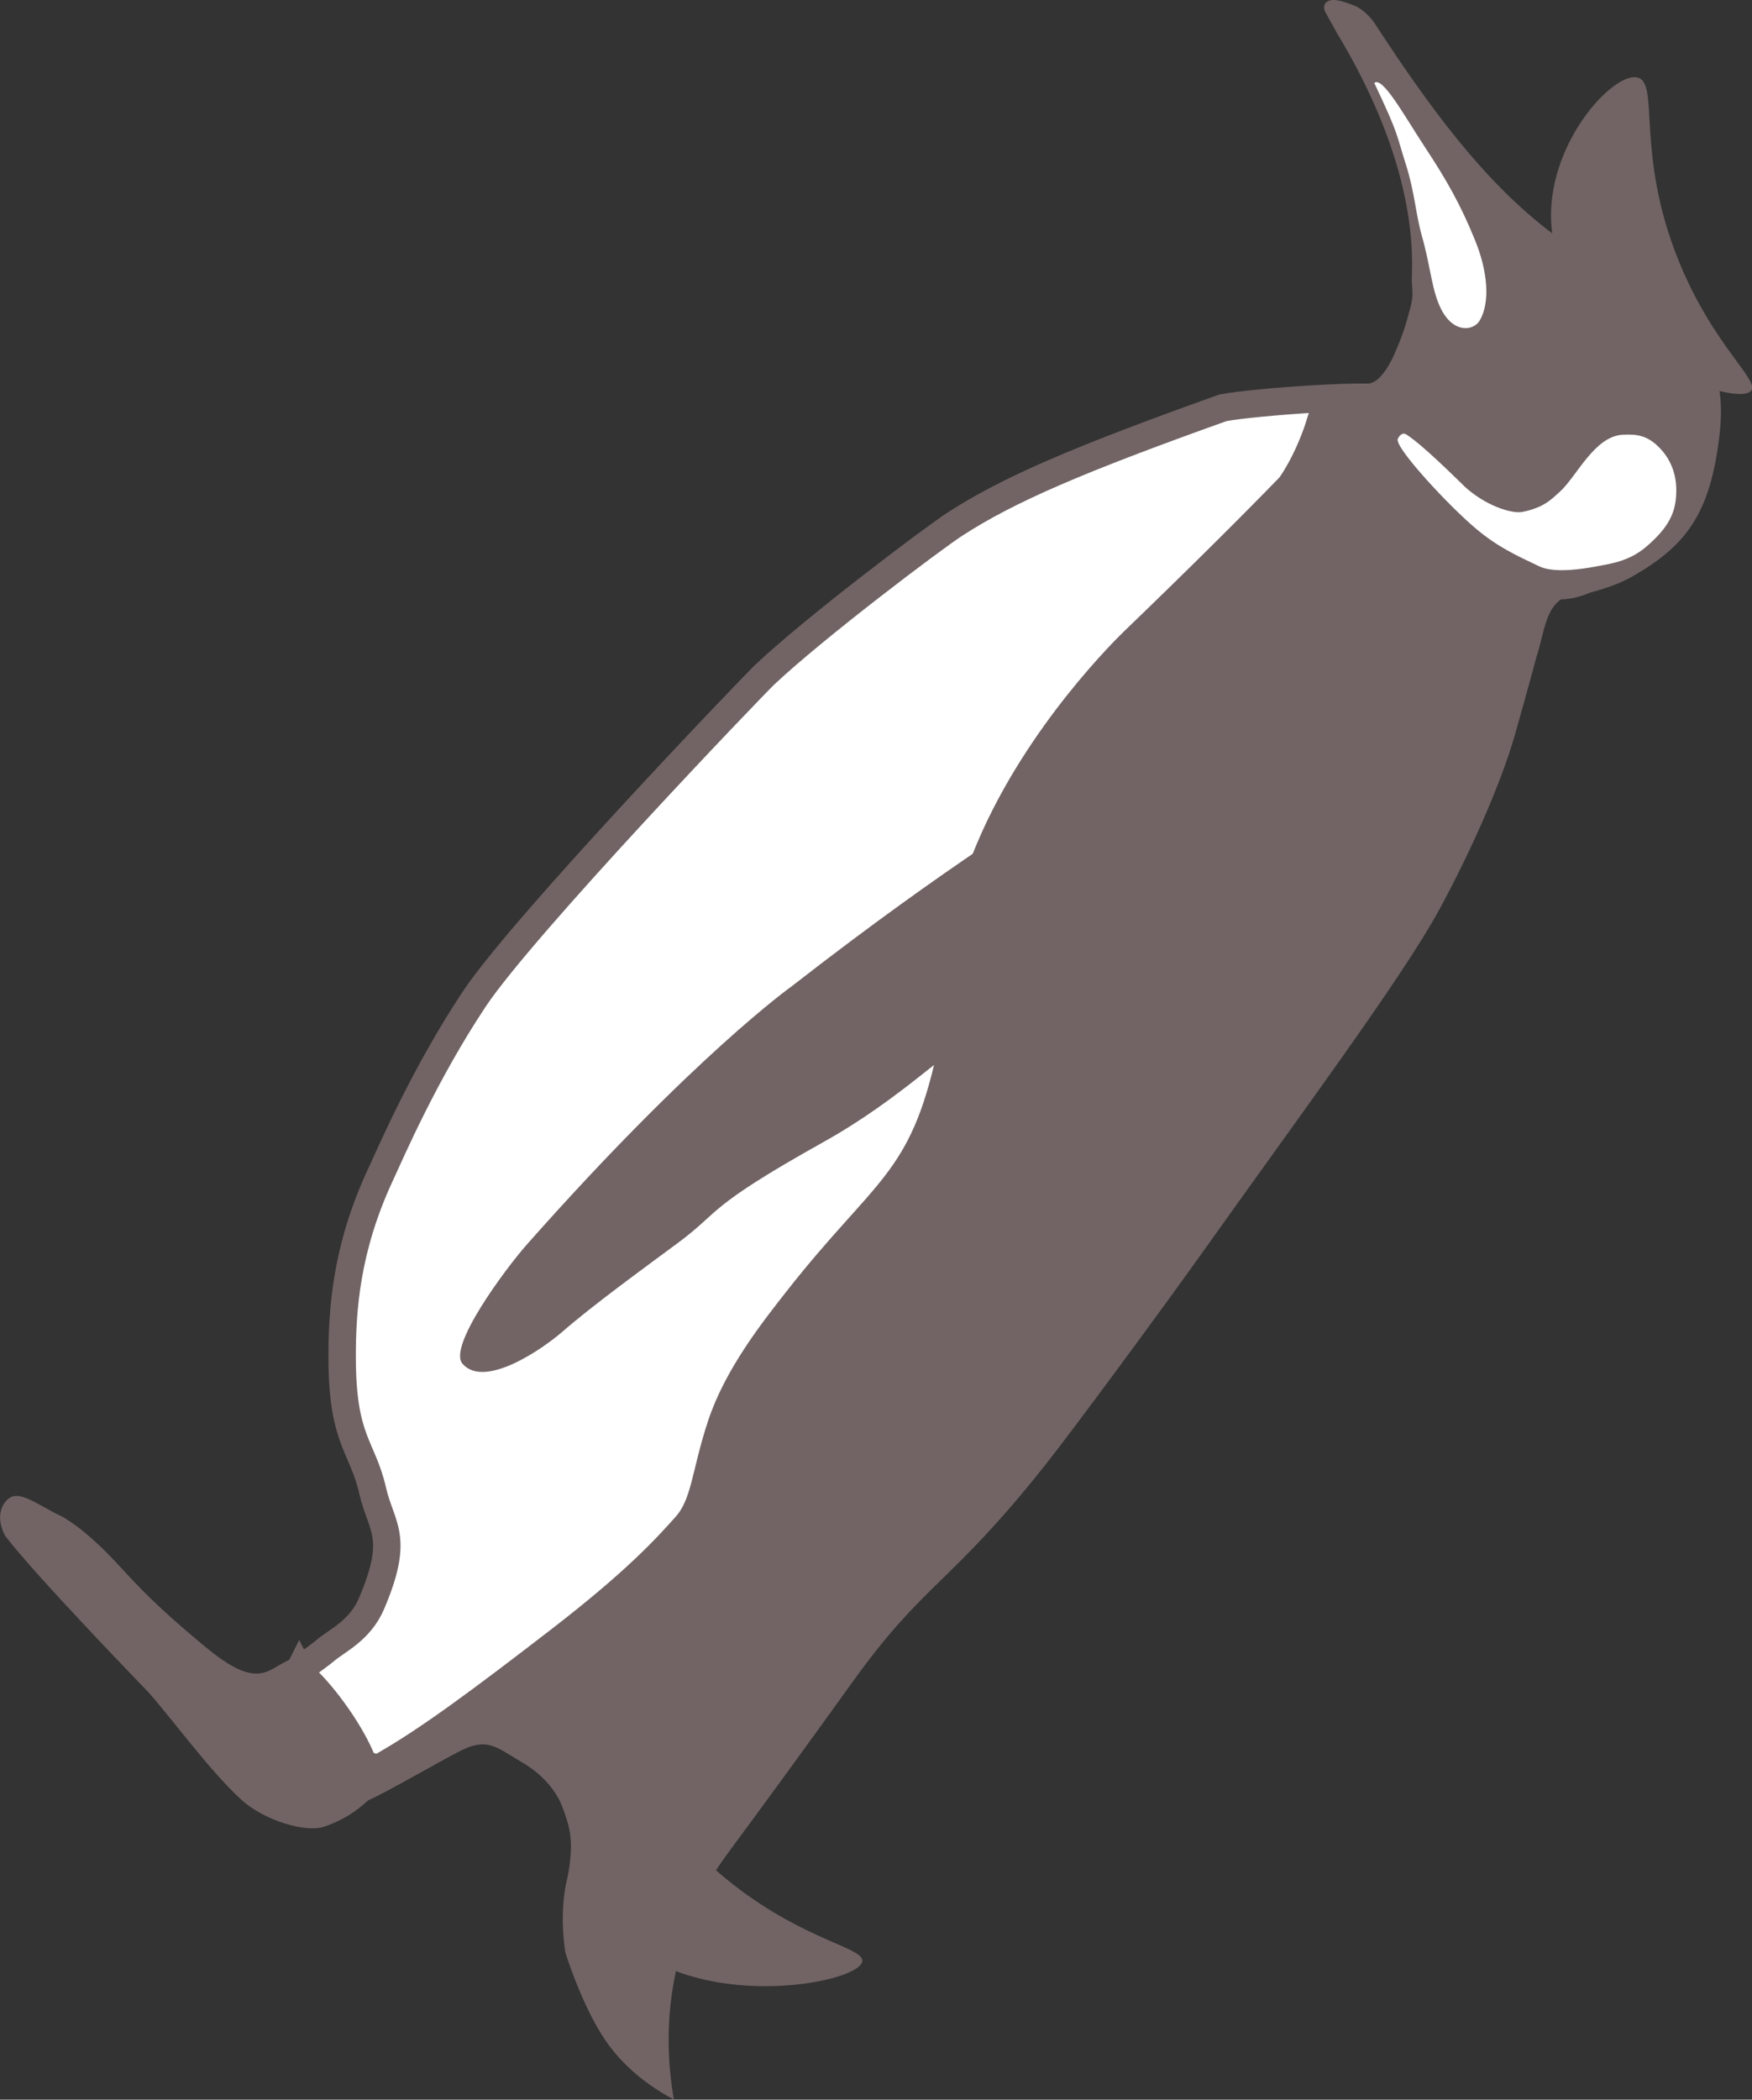
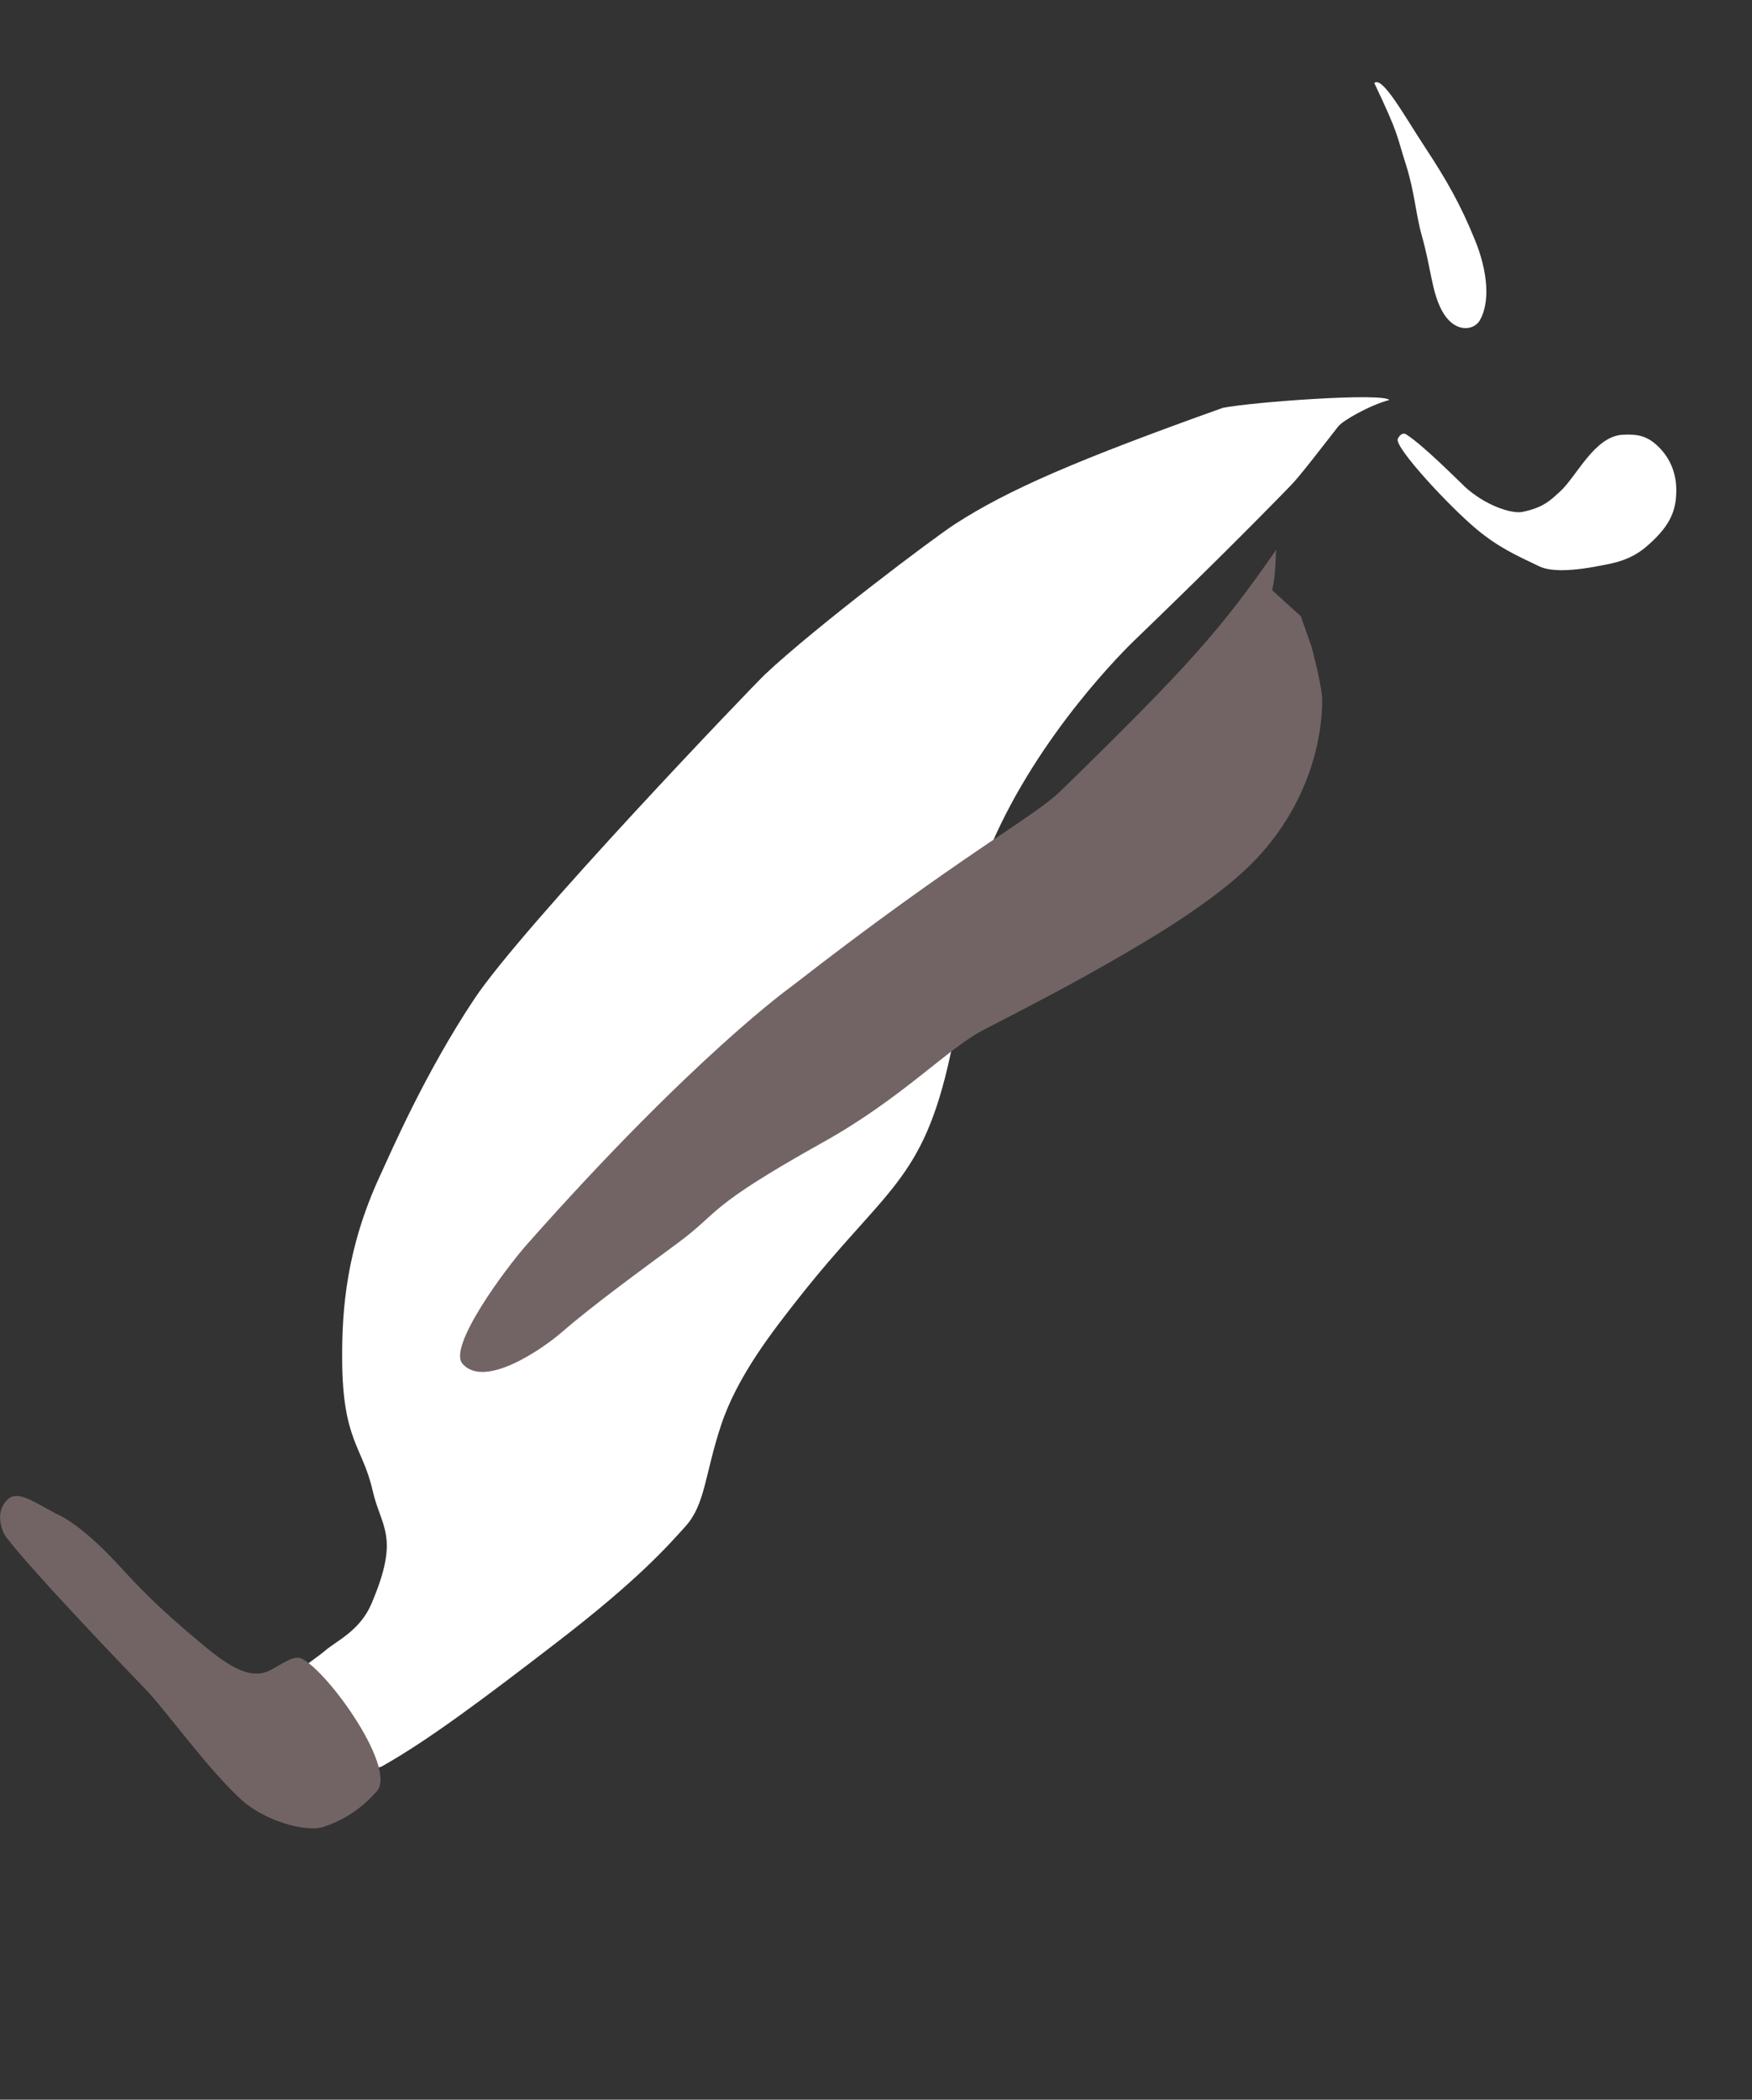
<svg xmlns="http://www.w3.org/2000/svg" id="_レイヤー_2" data-name="レイヤー_2" viewBox="0 0 127.14 152.29">
  <rect x="0" y="0" width="127.14" height="152.29" fill="#333333" stroke="none" />
  <defs>
    <style>
      .cls-1 {
        fill: none;
        stroke: #726465;
        stroke-miterlimit: 10;
        stroke-width: 1.99px;
      }

      .cls-2 {
        fill: #fff;
      }

      .cls-3 {
        fill: #726465;
      }
    </style>
  </defs>
  <g id="_レイヤー_1-2" data-name="レイヤー_1">
    <g>
      <path class="cls-2" d="M21.72,121.14c.19-.17,1.57-1.15,1.84-1.39.85-.74,2.56-1.46,3.4-3.44,2.09-4.9.7-5.49.08-8.2-.73-3.21-2.18-3.6-2.21-9.5-.02-3.67.31-8.07,2.75-13.34.83-1.79,3.24-7.4,6.83-12.8,3.55-5.34,20.3-22.8,21.1-23.55,3.7-3.48,12.26-9.92,13.78-10.9,3.89-2.52,8.95-4.69,19.45-8.44,2.21-.43,11.61-1.11,12.08-.57-1.43.38-3.38,1.5-3.7,1.91-1.45,1.85-2.76,3.58-3.48,4.32-2.73,2.81-6.55,6.62-11.32,11.21-.54.52-6.94,6.75-10.45,14.98-2.8,6.56-1.32,7.79-2.9,15.07-2.02,9.31-4.73,9.64-11.13,17.8-1.7,2.17-4.32,5.47-5.51,9.06-1.19,3.58-1.14,5.75-2.59,7.35-1.27,1.41-3.41,3.85-9.19,8.3-5.62,4.33-9.5,7.22-12.79,9.08-.79.45-2.07-.55-3.45-2.14-.95-1.09-3.05-3.96-2.6-4.83" />
-       <path class="cls-1" d="M21.72,121.14c.19-.17,1.57-1.15,1.84-1.39.85-.74,2.56-1.46,3.4-3.44,2.09-4.9.7-5.49.08-8.2-.73-3.21-2.18-3.6-2.21-9.5-.02-3.67.31-8.07,2.75-13.34.83-1.79,3.24-7.4,6.83-12.8,3.55-5.34,20.3-22.8,21.1-23.55,3.7-3.48,12.26-9.92,13.78-10.9,3.89-2.52,8.95-4.69,19.45-8.44,2.21-.43,11.61-1.11,12.08-.57-1.43.38-3.38,1.5-3.7,1.91-1.45,1.85-2.76,3.58-3.48,4.32-2.73,2.81-6.55,6.62-11.32,11.21-.54.52-6.94,6.75-10.45,14.98-2.8,6.56-1.32,7.79-2.9,15.07-2.02,9.31-4.73,9.64-11.13,17.8-1.7,2.17-4.32,5.47-5.51,9.06-1.19,3.58-1.14,5.75-2.59,7.35-1.27,1.41-3.41,3.85-9.19,8.3-5.62,4.33-9.5,7.22-12.79,9.08-.79.45-2.07-.55-3.45-2.14-.95-1.09-3.05-3.96-2.6-4.83Z" />
-       <path class="cls-3" d="M96.71,28.37c-1.65.02-1.43,1.03-2.25,3.12-.85,2.19-1.74,3.37-2.37,4.19-2.36,3.08-4.99,6.19-9.77,10.77-.54.52-6.93,6.75-10.45,14.98-2.8,6.56-1.32,7.79-2.9,15.07-2.02,9.31-4.73,9.64-11.13,17.81-1.7,2.17-4.32,5.47-5.51,9.06-1.19,3.58-1.14,5.75-2.59,7.35-1.27,1.41-3.41,3.85-9.19,8.3-5.62,4.33-9.75,6.34-13.04,8.2-.79.45-2.94,4.23-.85,3.38,1.29-.52,5.93-3.26,7.09-3.77,1.65-.73,2.32-.09,4.11.98.22.13,2.25,1.24,3,3.38.42,1.19.79,2.11.42,4.46-.09.55-.13.6-.23,1.11-.46,2.46-.02,4.86-.02,4.86,0,0,1.17,3.82,2.9,6.36.87,1.27,2.34,2.9,4.97,4.3-.43-2.49-.76-6.47.57-10.93.74-2.48,1.36-4.28,3.57-7.24,1.68-2.25,5.79-7.88,8.8-12.08,5.27-7.34,7.06-7.02,14.01-15.77,1.84-2.32,8.08-10.74,11.83-16.01,6.79-9.54,14.13-19.42,16.78-24.3,2.26-4.16,4.46-9.13,5.44-12.54.85-2.97,1.62-5.84,1.62-5.84.55-1.71.61-3.32,1.79-4.12,3.2-2.16,1.73-3.53,1.73-3.53-.05-1.45-3.66,1.52-7.6-4.17-4.21-6.08-7.34-7.43-10.74-7.38" />
      <path class="cls-3" d="M95.14,46.78s.81,2.95.81,4.02c0,2.79-.96,7.4-4.72,11.43-2.96,3.17-8.46,6.28-10.92,7.69-2.26,1.29-4.74,2.63-8.94,4.78-2.53,1.29-5.92,4.96-11.61,8.13-8.58,4.79-7.42,4.99-10.54,7.3-2.63,1.95-6.14,4.49-8.42,6.47-1.5,1.3-5.66,4.14-7.24,2.31-1.07-1.24,3.09-6.85,4.66-8.63,12.13-13.7,19.24-18.75,19.24-18.75,12.28-9.55,17.55-12.24,19.51-14.16,9.42-9.18,11.65-11.76,15.65-17.5-.09.67-.01,1.66-.3,2.94l2.08,1.89.73,2.08Z" />
-       <path class="cls-3" d="M62.56,142.32c-.54,1.63-12.19,3.66-17.57-1.96-4.52-4.72-2.88-13.01-.98-13.6,1.62-.5,2.61,4.82,9.28,9.99,5.33,4.13,9.61,4.53,9.27,5.57" />
      <g>
        <path class="cls-3" d="M21.92,120.31c-.6-.31-1.53.44-2.29.82-1.37.71-2.84-.11-4.91-1.83-3.31-2.75-4.61-4.15-6.13-5.8-2.91-3.15-4.5-3.7-4.5-3.7-1.93-1.03-2.96-1.83-3.71-.86-.84,1.08,0,2.46,0,2.46,2.12,2.81,10.42,11.37,10.42,11.37,1.77,2,4.41,5.66,6.72,7.77,1.67,1.52,4.68,2.39,5.97,1.96,2.37-.78,3.58-2.3,3.83-2.55,1.54-1.62-3.42-8.61-5.39-9.63" />
-         <path class="cls-3" d="M94.45,28.18c-.22,0,1.8.27,2.48.51.57.2,1.6.55,2.34.91,5.18,2.56,8.48,16.53,16.01,13.43.12-.09,1.73-.39,3.2-1.23,3.81-2.19,5.63-4.45,6.3-10.24.37-3.18-.15-5.14-2.17-7.78-.9-1.17-1.27-1.94-4.64-3.83-1.69-.95-2.02-.7-5.28-2.99-5.06-3.77-9.15-9.47-12.92-15.25-.28-.42-.89-1.1-1.6-1.35-.62-.21-1.38-.54-1.86-.24-.35.22-.19.63-.15.72.25.45.56,1.04.85,1.54,3.81,6.31,5.65,12.35,5.45,17.55-.04,1.16.19,1.29-.13,2.46-.39,1.46-.58,2-1.13,3.27-.49,1.12-1.15,2.03-1.81,2.15-.98.18-.96.41-1.7.32-.95-.22-3.25.06-3.25.06" />
        <path class="cls-2" d="M99.73,6.02c.6-.52,2.17,2.37,3.7,4.69,1.53,2.32,2.57,4.14,3.61,6.71.93,2.27,1.11,4.52.34,5.83-.43.73-1.87.97-2.79-.81-.7-1.37-.74-2.98-1.41-5.34-.45-1.6-.52-3.18-1.16-5.18-.71-2.21-.46-2.05-2.29-5.9" />
        <path class="cls-2" d="M106.24,35.25c1.55,1.44,3.48,2.03,4.23,1.88,1.61-.32,2.13-.94,2.72-1.46,1.22-1.09,2.51-4.04,4.58-4.14,1.06-.05,1.79.06,2.66.95,1.22,1.25,1.24,2.73,1.21,3.34-.05,1.33-.51,2.43-2.23,3.88-1.17.98-2.46,1.17-3.18,1.31-2.65.53-3.9.37-4.54.06-1.63-.77-3-1.4-4.54-2.69-1.97-1.64-5.91-5.88-5.72-6.53.04-.12.29-.55.62-.34,1.21.76,3.81,3.38,4.19,3.73" />
-         <path class="cls-3" d="M127.02,28.39c-1.29,1.14-12.37-2.97-14.2-10.53-1.54-6.35,4.06-12.69,6-12.24,1.65.38-.17,5.48,3,13.3,2.53,6.25,6.03,8.75,5.21,9.47" />
      </g>
    </g>
  </g>
</svg>